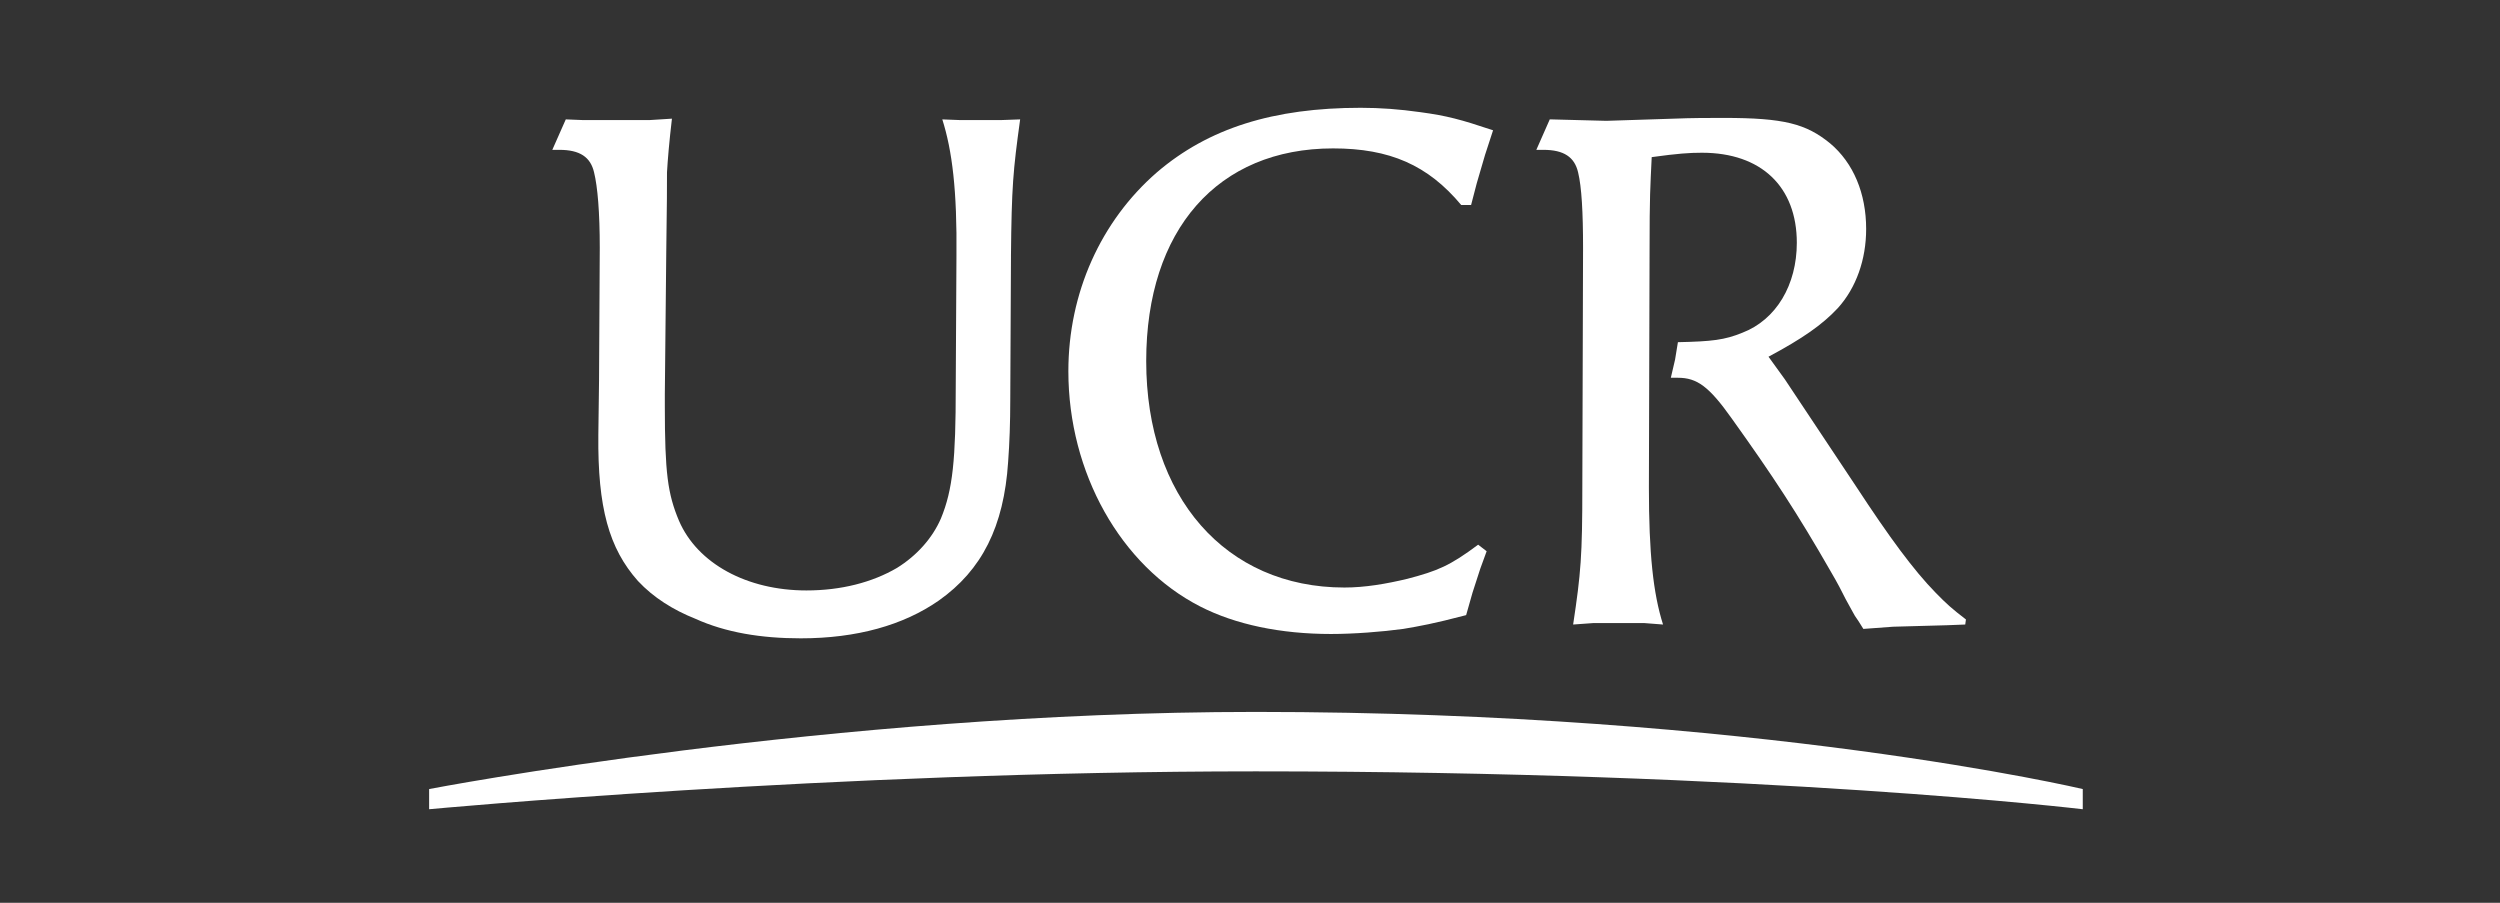
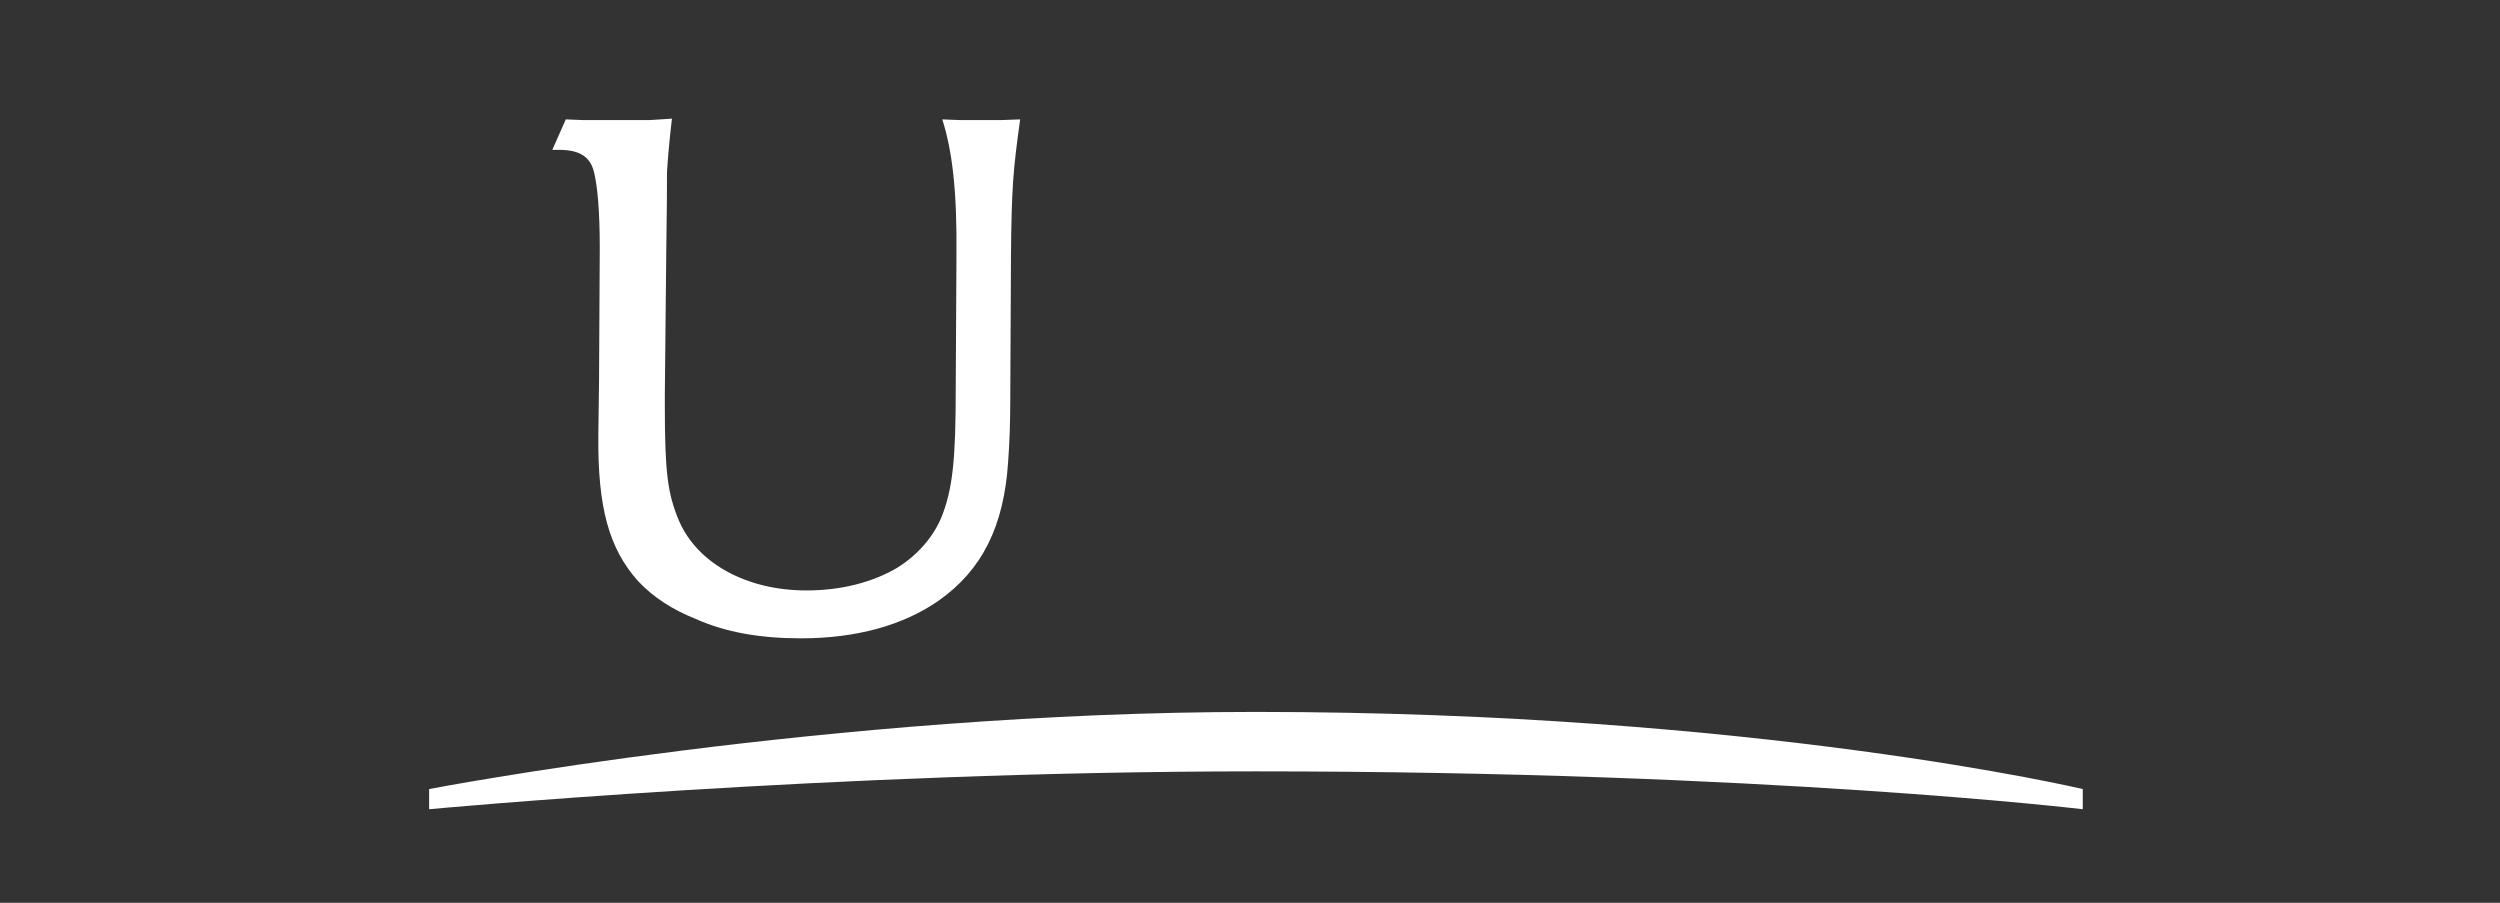
<svg xmlns="http://www.w3.org/2000/svg" id="Capa_2" data-name="Capa 2" viewBox="0 0 180 65">
  <rect x="0" y="0" width="180" height="65" fill="#333333" stroke="none" />
  <defs>
    <style>
      .cls-1, .cls-2 {
        fill: #fff;
      }

      .cls-2 {
        opacity: 0;
      }
    </style>
  </defs>
  <g id="Capa_3" data-name="Capa 3">
    <g>
      <rect class="cls-2" width="180" height="65" />
      <g>
        <path class="cls-1" d="m72.79,18.472l-.051,10.346c0,1.569-.052,3.085-.154,4.443-.305,4.651-1.884,7.785-4.993,9.98-2.548,1.776-5.912,2.719-9.938,2.719-2.853,0-5.401-.418-7.593-1.411-1.578-.628-3.005-1.516-4.128-2.717-2.088-2.351-2.904-5.28-2.853-10.504l.051-3.92.052-9.562c0-2.562-.154-4.391-.41-5.434-.254-1.099-1.019-1.623-2.497-1.623h-.51l.97-2.193,1.272.051h4.739l1.632-.103c-.203,1.726-.305,2.979-.356,3.868,0,.677,0,2.558-.051,5.592l-.105,10.398v.835c0,4.808.206,6.323,1.019,8.256,1.327,3.083,4.894,5.019,9.173,5.019,2.499,0,4.74-.578,6.525-1.623,1.427-.886,2.548-2.143,3.159-3.552.865-2.089,1.07-4.285,1.07-9.459l.051-9.405c.052-4.755-.306-7.632-1.019-9.877l1.324.051h2.854l1.427-.051c-.511,3.709-.613,4.808-.662,9.877" />
-         <path class="cls-1" d="m106.938,11.102l-.611,2.09-.408,1.566h-.713c-2.396-2.87-5.147-4.073-9.224-4.073-8.306,0-13.455,5.853-13.455,15.312,0,9.772,5.709,16.305,14.271,16.305,1.476,0,3.004-.261,4.534-.628,2.191-.575,3.059-.939,5.095-2.457l.611.472-.457,1.254-.559,1.726-.46,1.62c-2.393.627-3.31.785-4.533.993-1.532.21-3.569.365-5.199.365-3.62,0-6.881-.679-9.427-1.986-5.709-2.926-9.481-9.615-9.481-16.932,0-5.644,2.345-10.818,6.371-14.317,3.721-3.189,8.409-4.651,14.677-4.651,1.426,0,2.802.104,4.282.313,1.935.261,2.902.523,5.249,1.306l-.562,1.724Z" />
-         <path class="cls-1" d="m141.5,44.966l-1.324.051-3.872.107-2.142.158c-.256-.418-.457-.734-.611-.943-.103-.155-.306-.575-.662-1.2-.257-.524-.611-1.203-1.072-1.986-2.394-4.181-4.179-6.898-7.135-11.027-1.629-2.299-2.496-2.927-3.872-2.927h-.51l.305-1.307.205-1.255c2.443-.051,3.364-.158,4.637-.679,2.446-.939,3.924-3.448,3.924-6.478,0-4.025-2.55-6.483-6.83-6.483-.916,0-1.732.057-3.618.316-.102,2.195-.154,2.716-.154,6.691l-.048,17.086c0,4.756.305,7.629,1.018,9.876l-1.327-.103h-3.717l-1.429.103c.56-3.71.662-4.964.662-9.928l.052-17.195c0-2.559-.102-4.388-.357-5.433-.254-1.097-1.021-1.621-2.496-1.621h-.511l.968-2.195,4.077.106,4.842-.156c1.323-.054,2.496-.054,3.617-.054,4.332,0,5.912.417,7.646,1.83,1.68,1.408,2.597,3.606,2.597,6.167,0,2.193-.714,4.233-2.038,5.695-1.121,1.203-2.548,2.195-4.993,3.502l1.172,1.62,5.145,7.735c2.396,3.657,4.128,6.009,5.71,7.629.814.835,1.17,1.149,2.189,1.934l-.051.365Z" />
        <path class="cls-1" d="m149.959,56.812s-23.49-5.554-59.561-5.554c-30.641,0-59.501,5.554-59.501,5.554v1.453s28.988-2.727,59.507-2.727c36.777,0,59.555,2.727,59.555,2.727v-1.453Z" />
      </g>
    </g>
  </g>
</svg>